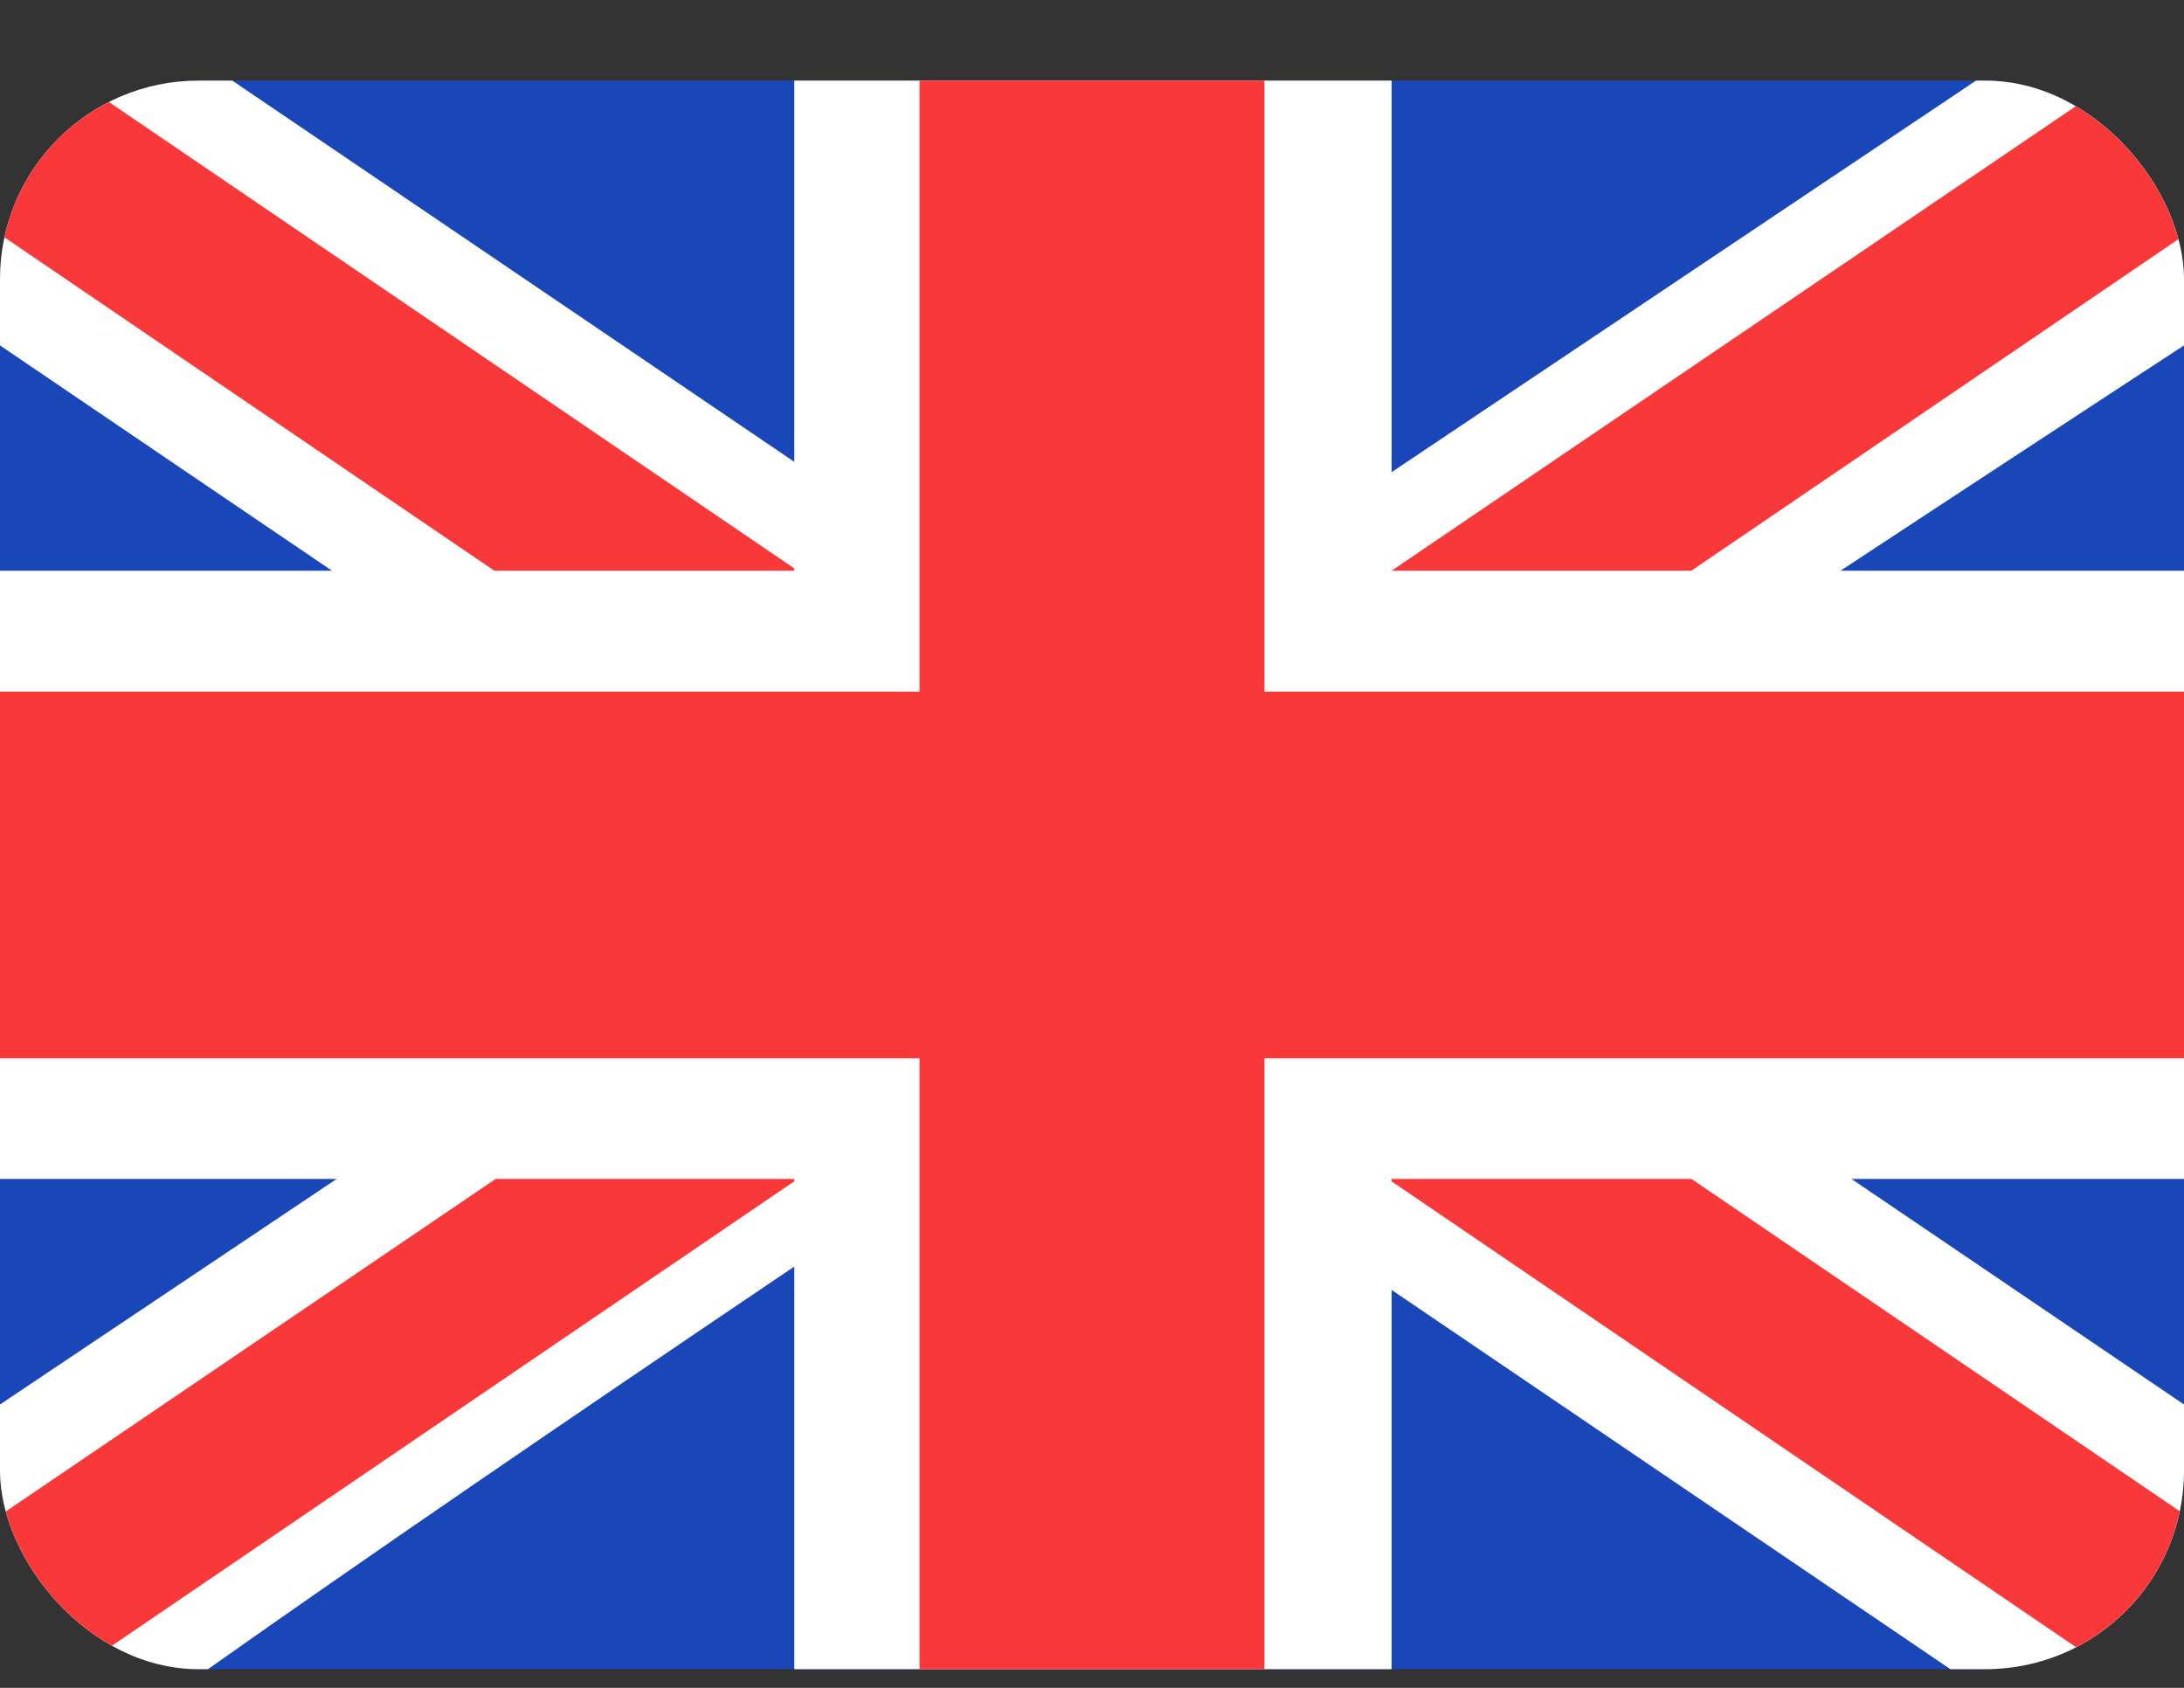
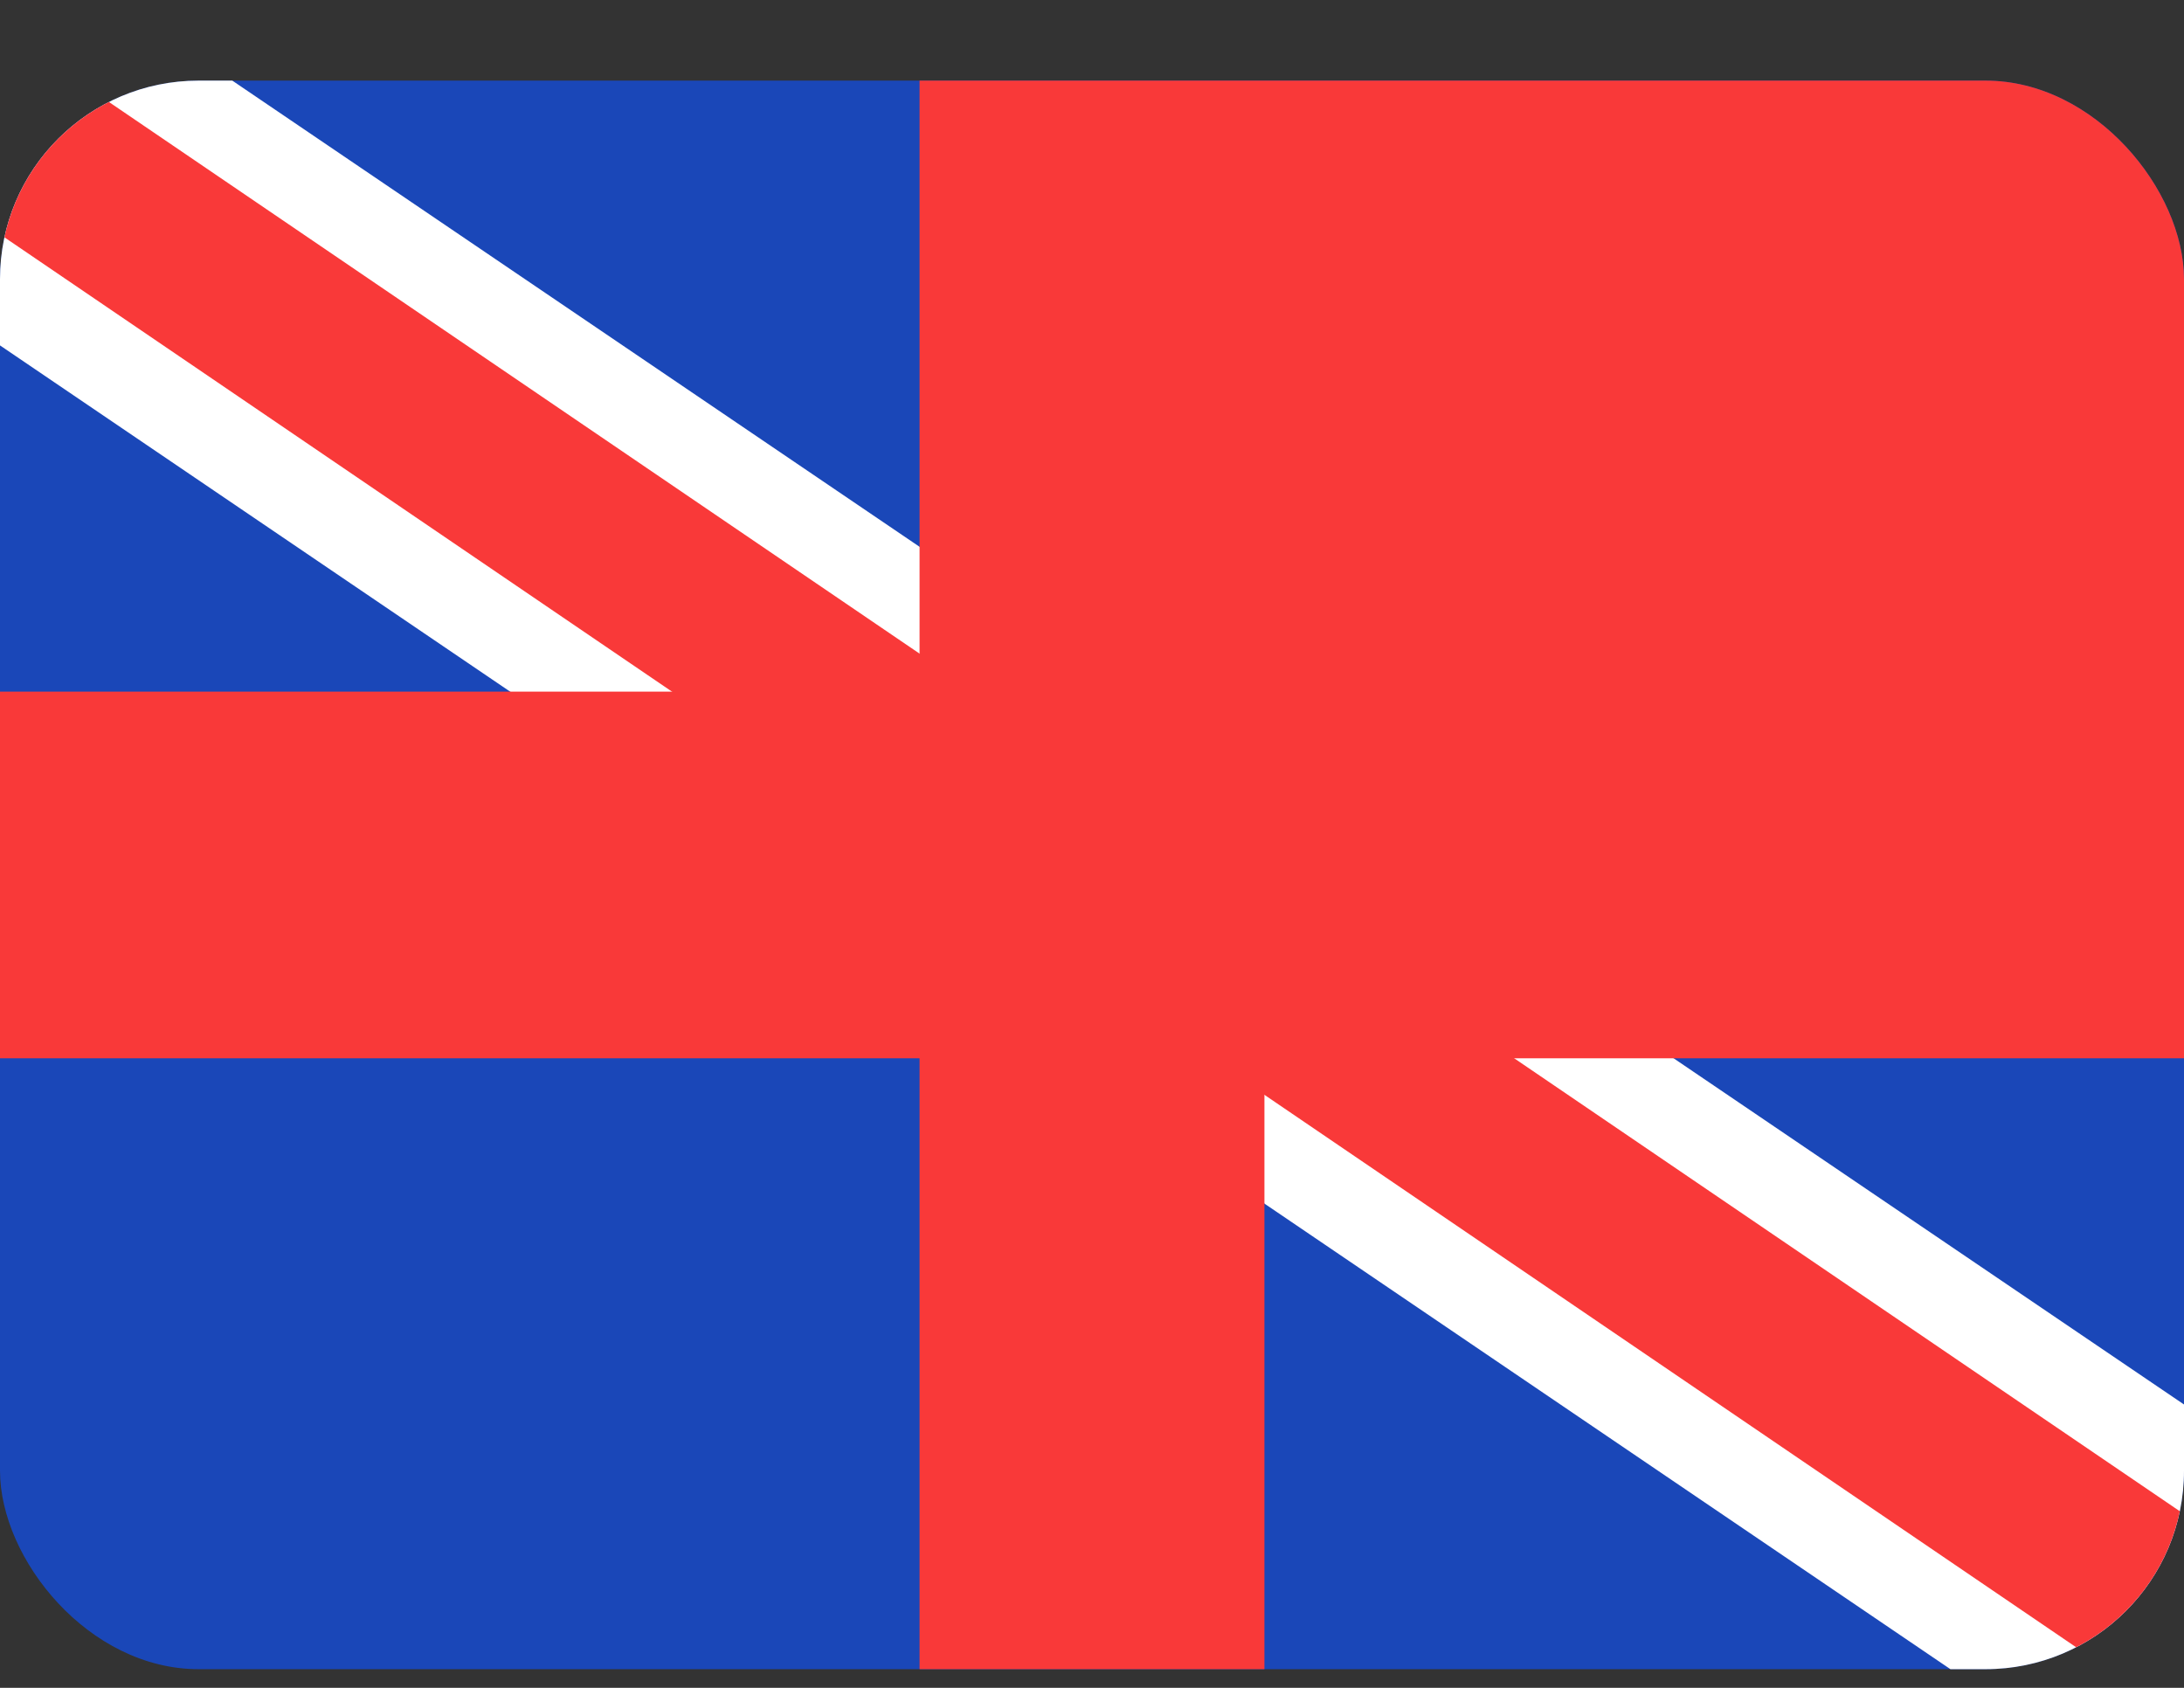
<svg xmlns="http://www.w3.org/2000/svg" width="22" height="17" viewBox="0 0 22 17" fill="none">
  <rect x="0" y="0" width="22" height="17" fill="#333333" stroke="none" />
  <g clip-path="url(#clip0_2620_2972)">
    <g clip-path="url(#clip1_2620_2972)">
      <rect y="0.812" width="22" height="16" rx="2" fill="#1A47B8" />
      <path fill-rule="evenodd" clip-rule="evenodd" d="M2.34 0.812H0V3.479L19.647 16.812L22 16.812V14.146L2.34 0.812Z" fill="white" />
      <path d="M0.781 0.812L22 15.25V16.812H21.238L0 2.36V0.812H0.781Z" fill="#F93939" />
-       <path fill-rule="evenodd" clip-rule="evenodd" d="M19.905 0.812H22V3.479C22 3.479 8.391 12.362 2.095 16.812H0V14.146L19.905 0.812Z" fill="white" />
-       <path d="M22 0.812H21.29L0 15.263V16.812H0.781L22 2.371V0.812Z" fill="#F93939" />
-       <path fill-rule="evenodd" clip-rule="evenodd" d="M8.001 0.812H14.018V5.748H22V11.874H14.018V16.812H8.001V11.874H0V5.748H8.001V0.812Z" fill="white" />
-       <path fill-rule="evenodd" clip-rule="evenodd" d="M9.263 0.812H12.737V6.966H22V10.659H12.737V16.812H9.263V10.659H0V6.966H9.263V0.812Z" fill="#F93939" />
+       <path fill-rule="evenodd" clip-rule="evenodd" d="M9.263 0.812H12.737H22V10.659H12.737V16.812H9.263V10.659H0V6.966H9.263V0.812Z" fill="#F93939" />
    </g>
  </g>
  <defs>
    <clipPath id="clip0_2620_2972">
      <rect width="22" height="16" fill="white" transform="translate(0 0.812)" />
    </clipPath>
    <clipPath id="clip1_2620_2972">
      <rect y="0.812" width="22" height="16" rx="2" fill="white" />
    </clipPath>
  </defs>
</svg>